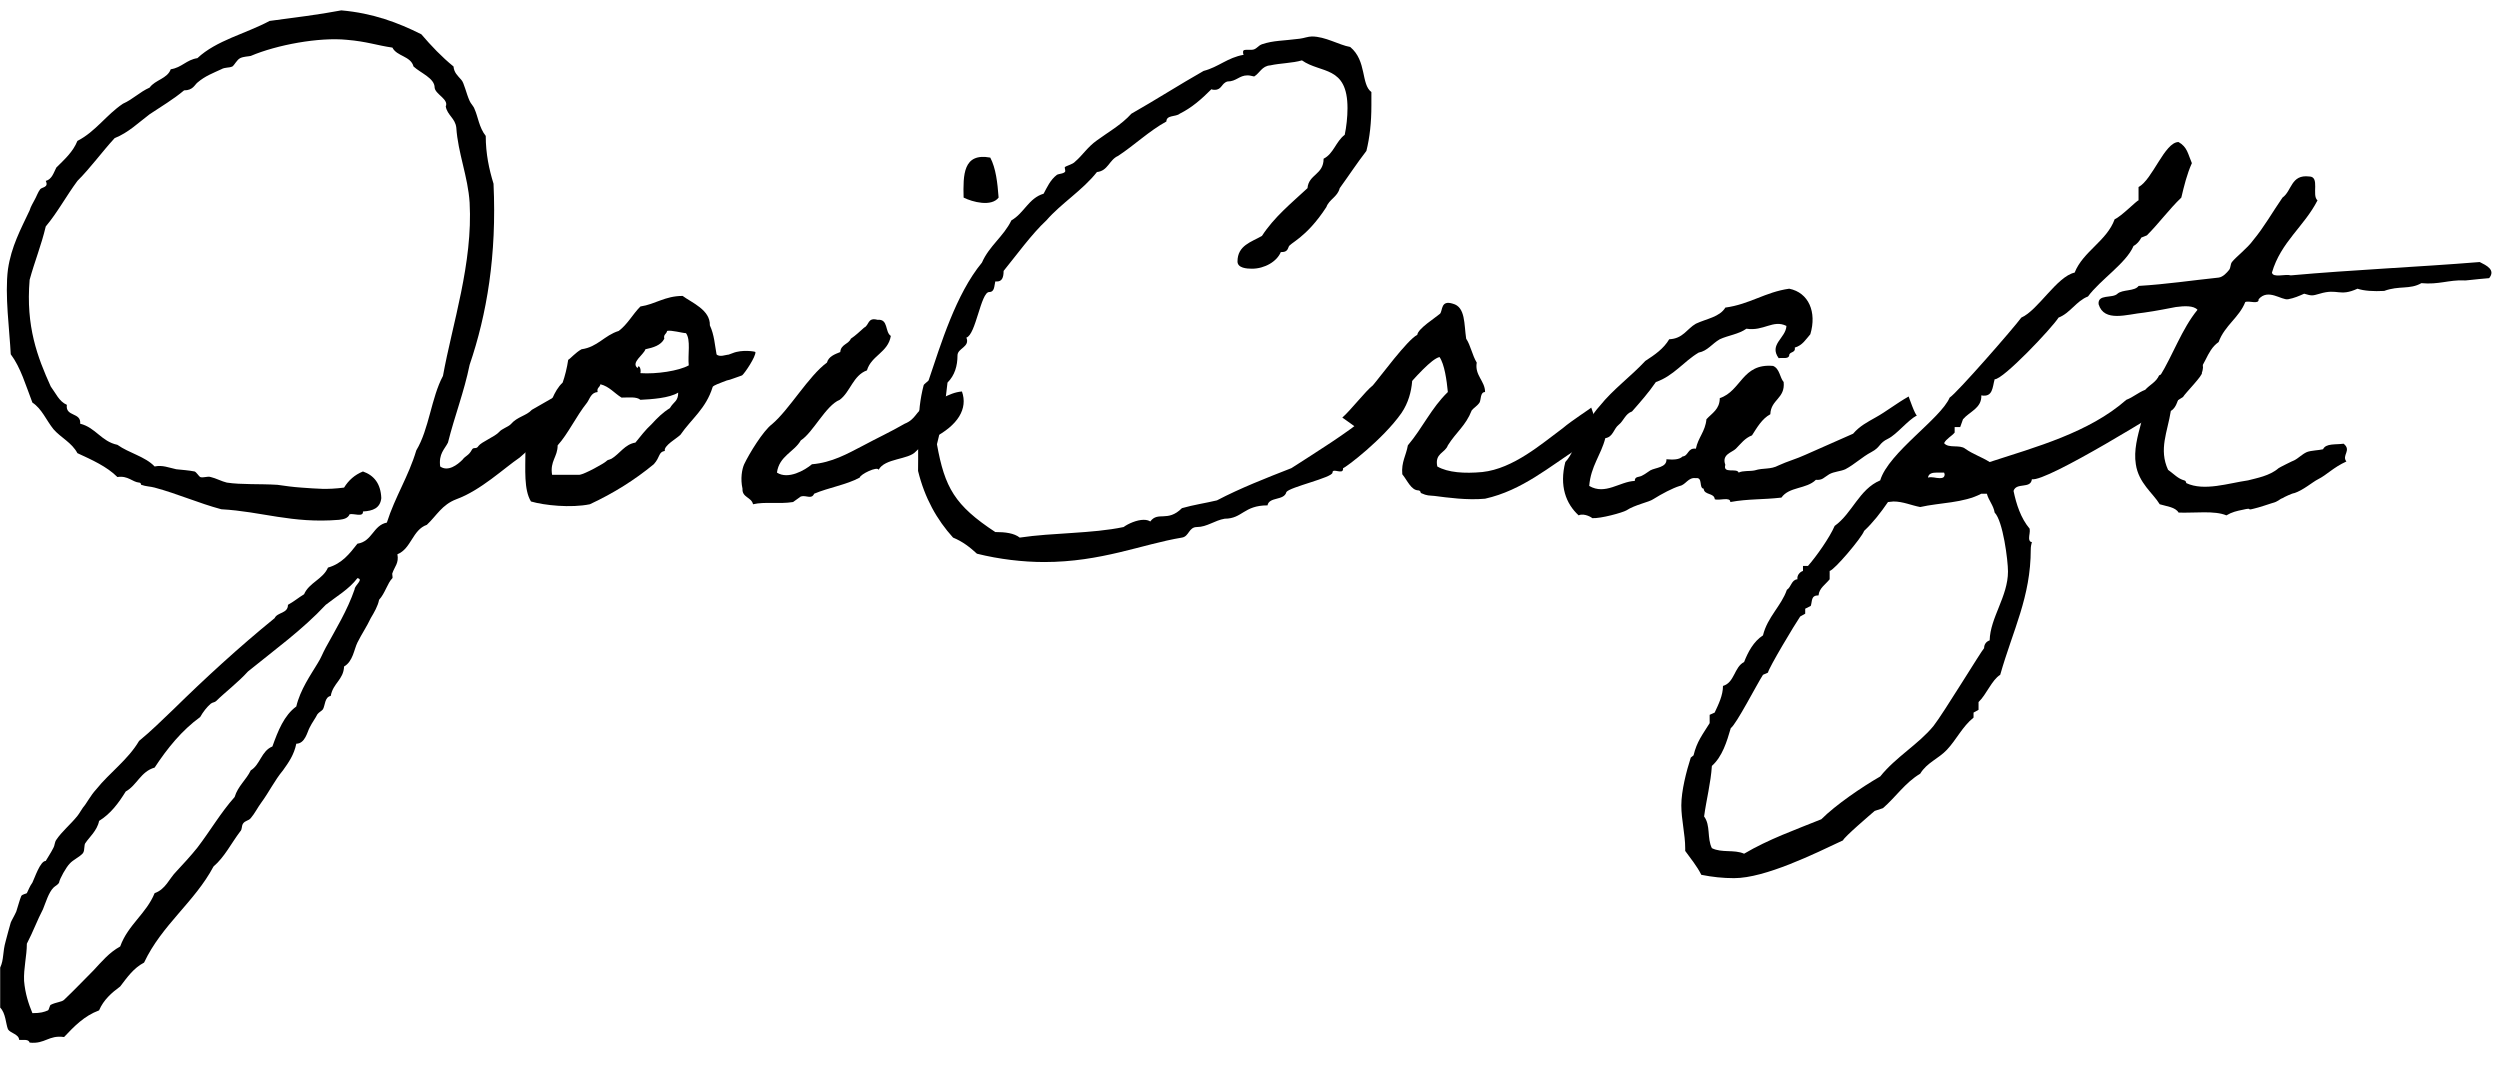
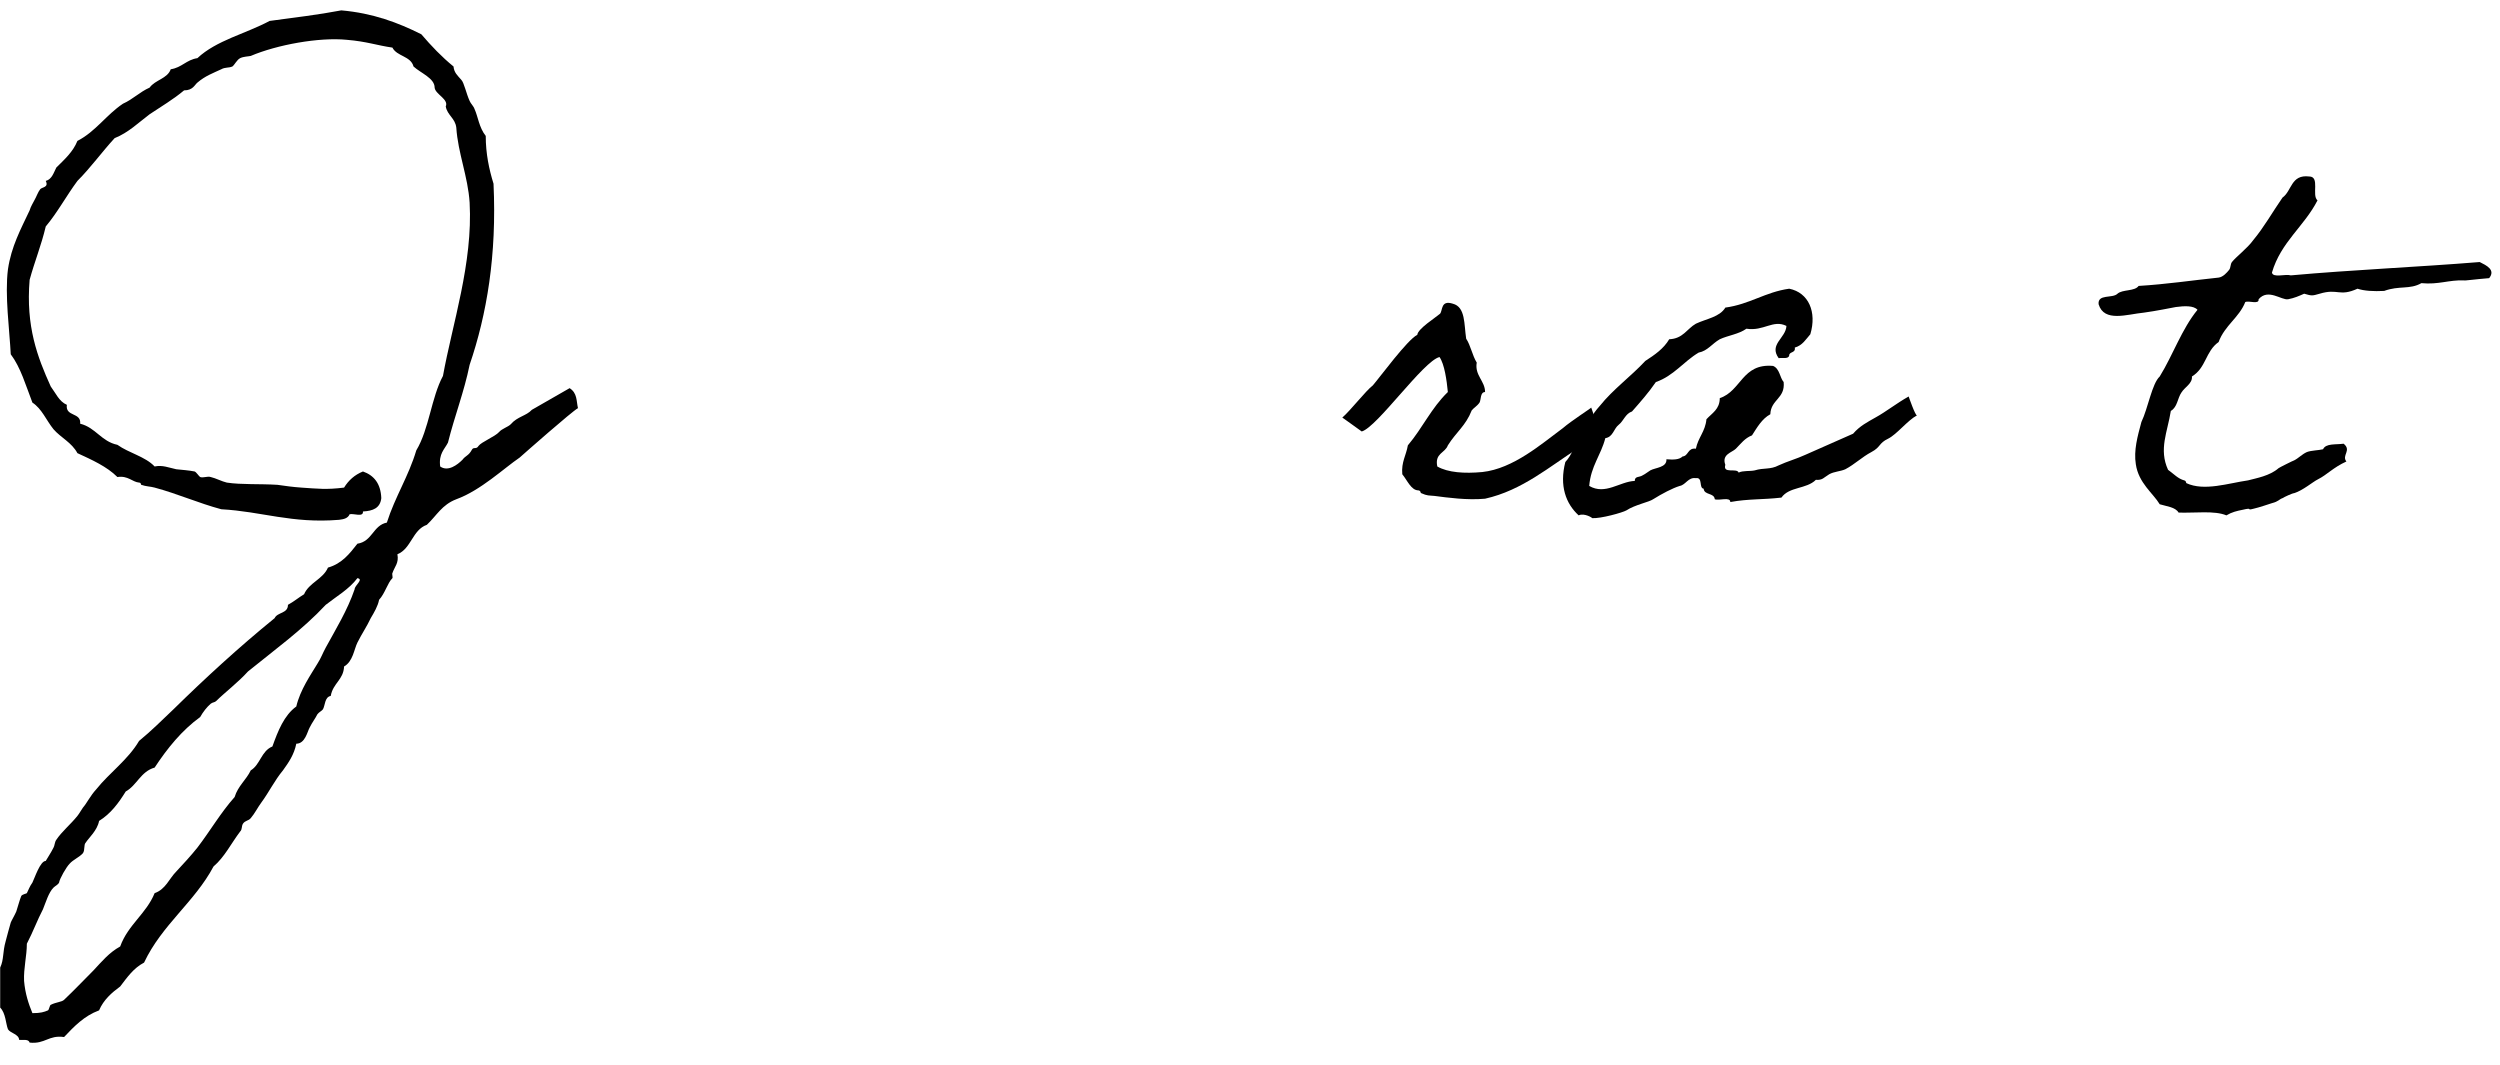
<svg xmlns="http://www.w3.org/2000/svg" width="108" height="46" viewBox="0 0 108 46" fill="none">
  <path d="M24.608 16.768C24.944 16.984 24.896 17.32 24.968 17.632C24.704 17.776 22.664 19.576 22.448 19.768C21.776 20.224 20.768 21.184 19.712 21.568C19.088 21.808 18.872 22.264 18.44 22.672C17.816 22.888 17.768 23.704 17.168 23.944C17.24 24.328 17.048 24.472 16.952 24.76C16.928 24.784 16.976 24.952 16.952 24.976C16.736 25.192 16.64 25.624 16.376 25.912C16.328 26.176 16.16 26.464 16.016 26.704C15.848 27.064 15.632 27.376 15.44 27.76C15.296 28.048 15.248 28.576 14.864 28.792C14.84 29.368 14.384 29.512 14.288 30.064C14.024 30.112 14.048 30.472 13.952 30.64C13.904 30.712 13.784 30.76 13.712 30.856C13.616 31.048 13.496 31.192 13.376 31.432C13.28 31.6 13.184 32.128 12.8 32.128C12.704 32.608 12.464 32.944 12.224 33.28C11.864 33.712 11.624 34.216 11.288 34.672C11.144 34.864 11 35.152 10.832 35.344C10.736 35.464 10.592 35.44 10.496 35.584C10.424 35.704 10.472 35.824 10.376 35.92C9.992 36.424 9.704 37.024 9.224 37.432C8.408 38.968 6.992 39.952 6.224 41.584C5.768 41.824 5.504 42.208 5.192 42.616C4.832 42.88 4.472 43.192 4.28 43.648C3.632 43.888 3.2 44.344 2.768 44.8C2.096 44.704 1.952 45.112 1.28 45.04C1.232 44.872 0.992 44.944 0.824 44.92C0.824 44.68 0.44 44.632 0.344 44.464C0.248 44.224 0.248 43.768 0.008 43.528V41.8C0.176 41.44 0.104 41.152 0.248 40.648C0.32 40.36 0.392 40.12 0.464 39.856C0.488 39.784 0.632 39.544 0.704 39.376C0.776 39.16 0.848 38.872 0.92 38.704C0.968 38.632 1.136 38.608 1.16 38.584C1.232 38.44 1.28 38.296 1.4 38.128C1.496 37.936 1.736 37.192 1.976 37.192C2.072 37.024 2.192 36.856 2.312 36.616C2.36 36.544 2.36 36.376 2.432 36.28C2.672 35.92 3.056 35.608 3.344 35.248C3.44 35.128 3.512 34.984 3.584 34.888C3.752 34.696 3.896 34.384 4.16 34.096C4.736 33.376 5.528 32.824 6.008 32.008C6.536 31.576 7.016 31.096 7.496 30.64C8.84 29.32 10.328 27.952 11.864 26.704C11.984 26.44 12.44 26.512 12.44 26.128C12.704 25.984 12.896 25.816 13.136 25.672C13.352 25.168 13.952 25.024 14.168 24.52C14.768 24.352 15.104 23.92 15.44 23.488C16.088 23.392 16.112 22.696 16.712 22.576C17.072 21.448 17.648 20.584 17.984 19.456C18.536 18.544 18.632 17.176 19.136 16.24C19.544 13.984 20.432 11.368 20.288 8.752C20.216 7.624 19.784 6.616 19.712 5.512C19.664 5.104 19.328 4.984 19.256 4.6C19.4 4.288 18.8 4.072 18.776 3.784C18.776 3.376 18.176 3.16 17.864 2.872C17.744 2.416 17.144 2.44 16.952 2.056C16.28 1.96 15.848 1.792 14.984 1.72C13.784 1.6 11.96 1.936 10.832 2.416C10.736 2.44 10.52 2.44 10.376 2.512C10.232 2.584 10.136 2.8 10.04 2.872C9.872 2.944 9.728 2.896 9.56 2.992C9.2 3.16 8.864 3.28 8.528 3.568C8.408 3.664 8.336 3.904 7.952 3.904C7.496 4.288 6.968 4.6 6.464 4.936C5.984 5.296 5.552 5.728 4.952 5.968C4.4 6.568 3.92 7.24 3.344 7.816C2.864 8.464 2.48 9.184 1.976 9.784C1.784 10.6 1.496 11.296 1.28 12.088C1.112 14.104 1.616 15.424 2.192 16.696C2.408 16.984 2.552 17.344 2.888 17.488C2.816 18.016 3.512 17.8 3.464 18.304C4.136 18.472 4.376 19.072 5.072 19.216C5.576 19.576 6.272 19.72 6.68 20.152C7.016 20.08 7.28 20.2 7.616 20.272C7.856 20.296 8.168 20.32 8.408 20.368C8.48 20.392 8.6 20.584 8.648 20.608C8.792 20.656 8.96 20.56 9.104 20.608C9.32 20.656 9.584 20.8 9.8 20.848C10.424 20.944 11.216 20.896 11.984 20.944C12.32 20.992 12.656 21.04 13.016 21.064C13.736 21.112 14.096 21.16 14.864 21.064C15.056 20.752 15.32 20.512 15.68 20.368C16.16 20.536 16.448 20.896 16.472 21.52C16.424 21.952 16.112 22.072 15.68 22.096C15.704 22.36 15.272 22.168 15.104 22.216C15.032 22.384 14.864 22.432 14.648 22.456C12.608 22.624 11.312 22.096 9.56 22C8.576 21.736 7.664 21.328 6.68 21.064C6.512 21.016 6.296 21.016 6.104 20.944C6.08 20.944 6.104 20.848 6.008 20.848C5.72 20.824 5.528 20.536 5.072 20.608C4.616 20.152 3.968 19.864 3.344 19.576C3.104 19.12 2.624 18.904 2.312 18.544C2 18.16 1.808 17.656 1.4 17.392C1.112 16.648 0.896 15.88 0.464 15.304C0.416 14.296 0.2 12.736 0.344 11.632C0.488 10.648 0.896 9.904 1.28 9.088C1.328 8.92 1.424 8.776 1.496 8.632C1.568 8.512 1.64 8.296 1.736 8.176C1.808 8.08 2.12 8.104 1.976 7.816C2.24 7.744 2.312 7.48 2.432 7.24C2.768 6.904 3.152 6.568 3.344 6.088C4.136 5.68 4.592 4.96 5.312 4.48C5.744 4.288 6.032 3.976 6.464 3.784C6.704 3.448 7.232 3.4 7.376 2.992C7.856 2.92 8.048 2.584 8.528 2.512C9.344 1.744 10.616 1.456 11.648 0.904C12.704 0.76 13.736 0.64 14.744 0.448C16.112 0.568 17.192 0.976 18.2 1.48C18.632 1.984 19.088 2.464 19.592 2.872C19.616 3.136 19.76 3.256 19.928 3.448C20.048 3.568 20.144 4.048 20.288 4.36C20.336 4.48 20.456 4.576 20.504 4.72C20.648 5.032 20.696 5.512 20.984 5.872C20.984 6.64 21.128 7.312 21.32 7.936C21.464 11.032 21.032 13.576 20.288 15.76C20.048 16.936 19.64 17.968 19.352 19.12C19.208 19.408 18.944 19.6 19.016 20.152C19.352 20.392 19.76 20.08 19.976 19.864C20.12 19.672 20.24 19.696 20.384 19.432C20.456 19.288 20.576 19.432 20.672 19.264C20.792 19.096 21.392 18.856 21.56 18.664C21.68 18.52 21.944 18.448 22.064 18.328C22.352 17.992 22.736 17.968 22.976 17.704L24.608 16.768ZM15.44 24.976C15.08 25.456 14.528 25.768 14.072 26.128C13.064 27.208 11.864 28.072 10.712 29.008C10.304 29.464 9.68 29.944 9.344 30.28C9.272 30.352 9.2 30.328 9.104 30.4C8.936 30.544 8.768 30.76 8.648 30.976C7.856 31.552 7.232 32.32 6.68 33.16C6.08 33.328 5.912 33.928 5.432 34.192C5.12 34.696 4.784 35.152 4.28 35.464C4.208 35.872 3.824 36.208 3.704 36.4C3.608 36.496 3.68 36.712 3.584 36.856C3.44 37.024 3.152 37.144 3.008 37.312C2.864 37.456 2.576 37.96 2.552 38.128C2.504 38.224 2.384 38.272 2.312 38.344C2.096 38.56 1.976 38.992 1.856 39.28C1.616 39.736 1.424 40.264 1.16 40.768C1.16 41.296 1.016 41.824 1.04 42.376C1.088 42.928 1.232 43.36 1.4 43.768C1.76 43.768 1.904 43.72 2.072 43.648C2.12 43.624 2.144 43.432 2.192 43.408C2.432 43.288 2.672 43.288 2.768 43.192C3.224 42.76 3.608 42.352 4.04 41.92C4.4 41.536 4.712 41.152 5.192 40.888C5.528 39.952 6.32 39.472 6.68 38.584C7.16 38.416 7.304 37.96 7.616 37.648C7.928 37.312 8.24 36.976 8.528 36.616C9.08 35.896 9.536 35.104 10.136 34.432C10.28 33.952 10.64 33.688 10.832 33.28C11.24 33.04 11.288 32.44 11.768 32.248C12.008 31.576 12.272 30.904 12.8 30.52C12.968 29.8 13.424 29.152 13.712 28.672C13.88 28.408 13.928 28.24 14.072 27.976C14.504 27.184 15.008 26.368 15.32 25.456C15.32 25.288 15.728 25.024 15.44 24.976Z" fill="black" />
-   <path d="M24.306 16.528C24.402 16.264 24.498 15.88 24.546 15.544C24.642 15.496 24.858 15.232 25.122 15.088C25.818 14.992 26.106 14.488 26.73 14.296C27.114 14.008 27.33 13.576 27.666 13.24C28.314 13.144 28.722 12.784 29.49 12.784C29.874 13.072 30.69 13.384 30.666 14.056C30.858 14.464 30.882 14.92 30.954 15.304C30.978 15.352 31.098 15.4 31.29 15.352C31.626 15.28 31.314 15.376 31.65 15.256C32.058 15.088 32.634 15.184 32.634 15.208C32.658 15.4 32.178 16.12 32.058 16.216C32.01 16.24 31.914 16.264 31.722 16.336C31.338 16.48 31.578 16.36 31.218 16.504C30.834 16.648 30.786 16.696 30.786 16.72C30.498 17.656 29.874 18.088 29.394 18.784C29.25 18.928 28.65 19.264 28.722 19.48C28.434 19.528 28.53 19.744 28.242 20.056C27.426 20.728 26.514 21.304 25.482 21.784C24.666 21.952 23.514 21.832 22.938 21.664C22.626 21.16 22.698 20.272 22.698 19.48C22.818 19.216 22.914 18.904 23.058 18.664C23.106 18.568 23.346 18.52 23.394 18.424C23.49 18.28 23.442 18.112 23.514 17.968C23.802 17.464 23.898 16.912 24.306 16.528ZM28.818 14.296C28.794 14.44 28.65 14.44 28.698 14.632C28.554 14.92 28.218 15.016 27.882 15.088C27.81 15.328 27.234 15.664 27.546 15.904C27.57 15.712 27.714 15.904 27.666 16.12C28.362 16.168 29.322 16.024 29.754 15.784C29.706 15.328 29.85 14.68 29.634 14.392C29.49 14.392 28.986 14.248 28.818 14.296ZM25.938 16.6C25.914 16.744 25.77 16.744 25.818 16.936C25.53 16.96 25.482 17.224 25.362 17.392C24.882 17.992 24.546 18.736 24.09 19.24C24.09 19.744 23.754 19.912 23.85 20.512H25.026C25.266 20.488 26.106 20.008 26.178 19.936C26.274 19.84 26.274 19.888 26.418 19.816C26.778 19.6 26.994 19.192 27.45 19.12C27.666 18.856 27.882 18.568 28.146 18.328C28.386 18.064 28.626 17.824 28.938 17.632C29.106 17.344 29.298 17.344 29.298 16.96C28.914 17.2 28.146 17.248 27.666 17.272C27.498 17.128 27.162 17.176 26.85 17.176C26.538 16.984 26.322 16.696 25.938 16.6Z" fill="black" />
-   <path d="M39.564 19.504C39.252 19.864 38.22 19.792 37.956 20.296C37.908 20.128 37.164 20.488 37.14 20.632C36.564 20.944 35.796 21.064 35.172 21.328C35.052 21.592 34.836 21.376 34.596 21.448C34.548 21.472 34.308 21.664 34.26 21.688C33.66 21.784 33.036 21.664 32.532 21.784C32.46 21.472 32.052 21.496 32.076 21.112C31.98 20.68 32.052 20.272 32.148 20.056C32.364 19.6 32.964 18.616 33.348 18.328C34.092 17.704 34.932 16.24 35.724 15.664C35.796 15.4 36.06 15.304 36.3 15.208C36.324 14.872 36.66 14.872 36.756 14.632C36.972 14.488 37.14 14.32 37.332 14.152C37.548 14.056 37.476 13.696 37.908 13.816C38.388 13.768 38.22 14.344 38.484 14.512C38.364 15.232 37.644 15.352 37.452 16C36.852 16.216 36.732 16.936 36.276 17.272C35.676 17.512 35.124 18.688 34.596 19.024C34.308 19.528 33.66 19.696 33.564 20.416C34.044 20.728 34.764 20.32 35.076 20.056C35.94 19.984 36.612 19.6 37.26 19.264C37.884 18.928 38.46 18.664 39.084 18.304C39.564 18.112 39.564 17.776 39.972 17.536C40.476 17.392 40.956 16.96 41.556 16.912C41.82 17.656 41.388 18.376 40.308 18.928C40.14 19.168 39.756 19.288 39.564 19.504ZM41.628 8.536C41.604 7.552 41.604 6.592 42.78 6.808C43.02 7.264 43.092 7.888 43.14 8.536C42.828 8.944 42.012 8.728 41.628 8.536Z" fill="black" />
-   <path d="M59.076 17.968C59.844 17.344 60.396 16.552 60.996 15.76C60.996 15.88 61.164 16.936 60.54 17.848C59.748 18.976 58.14 20.2 58.02 20.224V20.272C57.996 20.512 57.564 20.2 57.564 20.416C57.564 20.632 55.716 21.04 55.572 21.256C55.476 21.64 54.828 21.448 54.756 21.832C53.724 21.832 53.676 22.408 52.908 22.408C52.476 22.48 52.14 22.768 51.708 22.768C51.348 22.768 51.372 23.176 51.06 23.224C49.332 23.512 47.58 24.28 45.108 24.28C44.196 24.28 43.164 24.16 42.204 23.92C41.892 23.632 41.58 23.392 41.172 23.224C40.476 22.456 39.948 21.52 39.66 20.344C39.684 18.976 39.588 17.848 39.9 16.648C39.9 16.6 40.116 16.456 40.116 16.432C40.644 14.872 41.292 12.712 42.42 11.344C42.732 10.624 43.356 10.216 43.692 9.52C44.244 9.208 44.436 8.56 45.084 8.368C45.228 8.104 45.372 7.768 45.66 7.552C45.732 7.504 46.02 7.504 46.02 7.384C46.02 7.336 45.996 7.264 45.996 7.24C45.996 7.168 46.332 7.12 46.452 6.976C46.764 6.712 46.98 6.352 47.388 6.064C47.844 5.728 48.444 5.392 48.876 4.912C49.932 4.312 50.94 3.664 51.996 3.064C52.644 2.896 53.028 2.488 53.724 2.368C53.7 2.32 53.7 2.296 53.7 2.248C53.7 2.152 53.772 2.152 53.868 2.152H54.06C54.276 2.152 54.324 1.984 54.516 1.912C55.02 1.744 55.404 1.768 56.148 1.672C56.34 1.648 56.508 1.576 56.676 1.576C57.252 1.576 57.828 1.936 58.332 2.032C59.052 2.632 58.788 3.64 59.244 3.976V4.552C59.244 5.296 59.172 5.944 59.028 6.52C58.62 7.048 58.26 7.6 57.876 8.128C57.78 8.512 57.42 8.608 57.3 8.944C56.412 10.312 55.692 10.504 55.668 10.672C55.62 10.816 55.548 10.888 55.38 10.888H55.332C55.164 11.296 54.636 11.608 54.084 11.608C53.868 11.608 53.46 11.584 53.46 11.296C53.46 10.6 54.06 10.456 54.516 10.192C55.044 9.376 55.788 8.776 56.484 8.128C56.532 7.528 57.18 7.552 57.18 6.856C57.612 6.64 57.708 6.112 58.092 5.824C58.164 5.488 58.212 5.056 58.212 4.672C58.212 2.824 57.06 3.184 56.244 2.608C55.836 2.728 55.308 2.728 54.876 2.824C54.516 2.848 54.42 3.16 54.18 3.304C54.06 3.28 53.988 3.256 53.892 3.256C53.532 3.256 53.412 3.52 53.028 3.52C52.764 3.592 52.788 3.88 52.476 3.88C52.452 3.88 52.38 3.88 52.332 3.856C51.9 4.288 51.492 4.648 50.964 4.912C50.796 5.056 50.388 4.96 50.388 5.248C49.644 5.656 48.996 6.28 48.3 6.736C47.916 6.904 47.868 7.384 47.388 7.432C46.764 8.224 45.852 8.776 45.204 9.52C44.58 10.096 43.884 11.056 43.356 11.704C43.356 11.992 43.284 12.16 43.068 12.16H42.996C42.948 12.352 42.972 12.616 42.732 12.616C42.372 12.616 42.156 14.464 41.748 14.584C41.916 14.992 41.364 15.04 41.364 15.352C41.364 15.808 41.244 16.216 40.932 16.528C40.836 17.464 40.692 18.352 40.476 19.192C40.812 21.064 41.244 21.832 42.996 22.984C43.428 22.984 43.812 23.032 44.052 23.224C45.492 23.008 47.172 23.056 48.54 22.768C48.732 22.624 49.116 22.456 49.404 22.456C49.524 22.456 49.62 22.48 49.692 22.528C50.028 22.072 50.436 22.576 51.06 21.952C51.564 21.808 52.068 21.736 52.572 21.616C53.58 21.088 54.684 20.656 55.788 20.224C56.868 19.528 58.188 18.712 59.076 17.968Z" fill="black" />
  <path d="M67.515 18.496C67.875 18.184 68.739 17.632 68.739 17.608C68.739 17.584 69.051 18.52 69.051 18.52C69.051 18.52 68.211 19.408 68.187 19.36C66.939 20.152 65.763 21.184 64.155 21.544C63.387 21.616 62.523 21.496 61.971 21.424C61.731 21.4 61.659 21.424 61.395 21.304C61.347 21.28 61.395 21.208 61.275 21.184C60.963 21.184 60.795 20.752 60.579 20.488C60.531 19.96 60.747 19.672 60.819 19.24C61.467 18.472 61.827 17.632 62.547 16.936C62.499 16.432 62.403 15.736 62.187 15.424C61.491 15.592 59.499 18.448 58.827 18.64C58.827 18.64 57.963 18.016 57.987 18.04C58.347 17.728 58.995 16.888 59.307 16.648C59.619 16.288 60.795 14.68 61.227 14.464C61.251 14.2 62.019 13.72 62.211 13.552C62.331 13.408 62.235 12.952 62.763 13.12C63.315 13.264 63.243 14.008 63.339 14.632C63.531 14.92 63.603 15.352 63.795 15.664C63.699 16.216 64.155 16.456 64.155 16.936C63.939 16.936 63.987 17.272 63.915 17.392C63.819 17.536 63.651 17.632 63.579 17.728C63.315 18.4 62.907 18.664 62.547 19.24C62.427 19.576 61.971 19.576 62.091 20.152C62.547 20.416 63.267 20.464 64.035 20.392C65.379 20.248 66.603 19.168 67.515 18.496Z" fill="black" />
  <path d="M82.454 17.128C82.454 17.128 82.742 17.968 82.814 17.944C82.406 18.16 81.95 18.76 81.566 18.952C81.158 19.144 81.254 19.312 80.846 19.528C80.438 19.744 80.126 20.056 79.718 20.272C79.502 20.368 79.238 20.368 79.022 20.488C78.782 20.632 78.734 20.752 78.446 20.728C78.038 21.136 77.294 21.016 76.958 21.496C76.118 21.592 75.542 21.544 74.75 21.688C74.75 21.448 74.27 21.64 74.078 21.568C74.054 21.28 73.622 21.4 73.598 21.112C73.382 21.088 73.574 20.608 73.262 20.656C72.926 20.608 72.83 20.944 72.566 20.992C72.254 21.088 71.798 21.328 71.414 21.568C71.246 21.688 70.622 21.808 70.262 22.048C70.094 22.144 69.158 22.408 68.774 22.384C68.822 22.384 68.438 22.144 68.198 22.264C67.646 21.76 67.358 20.992 67.622 19.96C67.91 19.648 68.078 19.192 68.198 18.688C68.558 18.376 68.774 17.896 69.11 17.536C69.686 16.816 70.454 16.264 71.078 15.592C71.486 15.328 71.87 15.064 72.11 14.656C72.71 14.632 72.878 14.2 73.262 13.984C73.718 13.768 74.294 13.696 74.534 13.288C75.59 13.144 76.262 12.616 77.294 12.472C78.134 12.64 78.494 13.48 78.206 14.44C78.014 14.656 77.87 14.92 77.534 15.016C77.582 15.256 77.294 15.184 77.294 15.352C77.27 15.52 77.006 15.448 76.838 15.472C76.406 14.872 77.15 14.608 77.174 14.08C76.598 13.792 76.19 14.32 75.446 14.2C75.11 14.44 74.654 14.488 74.294 14.656C73.958 14.848 73.766 15.16 73.382 15.232C72.734 15.616 72.302 16.24 71.534 16.504C71.222 16.96 70.862 17.368 70.502 17.776C70.214 17.872 70.142 18.184 69.926 18.352C69.71 18.52 69.686 18.88 69.35 18.928C69.158 19.672 68.726 20.128 68.654 20.992C69.35 21.4 69.974 20.8 70.622 20.776C70.622 20.56 70.814 20.632 70.958 20.536C71.102 20.464 71.174 20.392 71.294 20.32C71.51 20.2 72.014 20.2 71.99 19.84C72.278 19.864 72.542 19.864 72.686 19.72C72.95 19.696 72.902 19.336 73.262 19.384C73.358 18.904 73.67 18.64 73.718 18.112C73.958 17.848 74.294 17.68 74.294 17.2C75.23 16.888 75.254 15.688 76.598 15.808C76.886 15.928 76.886 16.312 77.054 16.504C77.126 17.224 76.502 17.248 76.478 17.896C76.118 18.088 75.902 18.472 75.686 18.808C75.374 18.928 75.206 19.168 74.99 19.384C74.822 19.552 74.366 19.624 74.534 20.08C74.414 20.488 75.038 20.2 75.11 20.416C75.302 20.32 75.59 20.368 75.806 20.32C76.19 20.2 76.478 20.296 76.838 20.104C77.198 19.936 77.63 19.816 77.99 19.648C78.686 19.336 79.358 19.048 80.054 18.736C80.342 18.4 80.678 18.232 81.014 18.04C81.494 17.776 81.902 17.44 82.454 17.128Z" fill="black" />
-   <path d="M95.121 16.096C95.193 16.192 94.401 16.984 94.305 17.152C93.441 17.704 88.425 20.824 87.777 20.704C87.729 21.136 87.105 20.824 86.985 21.208C87.105 21.784 87.297 22.384 87.681 22.84C87.705 22.984 87.657 23.104 87.657 23.248C87.657 23.32 87.681 23.416 87.777 23.416C87.753 23.512 87.729 23.608 87.729 23.728C87.729 25.792 86.961 27.208 86.409 29.152C86.049 29.368 85.809 30.016 85.473 30.328V30.664L85.257 30.784V31C84.777 31.384 84.513 31.96 84.105 32.392C83.745 32.776 83.241 32.944 82.953 33.424C82.305 33.808 81.897 34.432 81.345 34.912L80.985 35.032C80.793 35.2 79.665 36.16 79.617 36.304C78.393 36.88 76.257 37.936 74.913 37.936C74.433 37.936 73.977 37.888 73.497 37.792C73.305 37.408 73.041 37.096 72.801 36.76V36.64C72.801 36.04 72.633 35.416 72.633 34.792C72.633 34.168 72.849 33.328 73.041 32.728L73.161 32.632C73.305 32.032 73.545 31.744 73.857 31.24V30.88L74.073 30.784C74.241 30.424 74.433 30.04 74.433 29.632C74.937 29.488 74.913 28.816 75.345 28.6C75.513 28.168 75.753 27.712 76.161 27.448C76.353 26.656 76.953 26.176 77.193 25.48C77.385 25.36 77.385 25.048 77.649 25.024C77.625 24.856 77.745 24.712 77.889 24.664V24.448H78.105C78.465 24.04 79.041 23.224 79.257 22.72C80.025 22.168 80.313 21.136 81.225 20.752C81.585 19.552 83.841 18.088 84.225 17.176C84.537 16.984 87.009 14.152 87.321 13.72C88.041 13.408 88.857 11.944 89.625 11.776C89.985 10.864 91.017 10.408 91.353 9.472C91.641 9.352 92.313 8.656 92.385 8.656V8.08C92.985 7.768 93.513 6.136 94.113 6.136C94.497 6.352 94.521 6.664 94.689 7.048C94.473 7.528 94.353 8.032 94.233 8.536C93.705 9.04 93.273 9.64 92.745 10.168L92.505 10.264C92.433 10.408 92.313 10.552 92.169 10.624C91.857 11.368 90.729 12.088 90.201 12.808C89.697 13 89.433 13.528 88.929 13.72C88.641 14.176 86.529 16.408 86.169 16.384C86.073 16.72 86.097 17.176 85.593 17.08C85.617 17.632 85.089 17.776 84.801 18.112L84.681 18.448H84.441V18.688C84.297 18.856 84.081 18.952 83.985 19.144C84.177 19.384 84.657 19.192 84.897 19.384C85.233 19.624 85.617 19.744 85.953 19.96C87.945 19.312 90.249 18.688 91.857 17.272C92.169 17.152 92.361 16.96 92.673 16.84C92.865 16.624 93.153 16.504 93.273 16.216C93.945 15.952 94.209 15.424 95.001 15.424H95.121C95.073 15.616 95.169 15.712 95.169 15.88C95.169 15.928 95.145 16.048 95.121 16.096ZM83.673 20.416C83.505 20.416 83.313 20.44 83.289 20.632C83.457 20.584 83.625 20.656 83.793 20.656C83.913 20.656 84.009 20.632 84.009 20.488L83.985 20.416H83.673ZM73.953 36.64C74.385 36.856 74.913 36.688 75.345 36.88C76.401 36.256 77.553 35.848 78.681 35.392C79.305 34.768 80.433 34 81.225 33.544C81.897 32.704 82.881 32.152 83.529 31.36C83.961 30.808 85.593 28.12 85.713 28C85.713 27.832 85.809 27.712 85.953 27.664C85.977 26.68 86.745 25.768 86.745 24.688C86.745 24.208 86.529 22.504 86.169 22.144C86.121 21.832 85.905 21.616 85.833 21.328H85.593C84.825 21.736 83.793 21.712 82.953 21.904C82.569 21.832 82.209 21.664 81.801 21.664L81.561 21.688C81.249 22.144 80.913 22.576 80.529 22.936C80.433 23.224 79.233 24.64 79.041 24.664V25.024C78.873 25.24 78.585 25.408 78.561 25.72C78.225 25.72 78.297 25.96 78.225 26.176L77.985 26.296V26.512L77.769 26.632C77.553 26.944 76.401 28.864 76.377 29.056L76.161 29.152C75.897 29.56 75.009 31.288 74.769 31.456C74.601 32.032 74.409 32.68 73.953 33.088C73.905 33.832 73.713 34.552 73.617 35.272C73.905 35.656 73.737 36.208 73.953 36.64Z" fill="black" />
  <path d="M101.244 19.168C101.604 19.456 101.148 19.672 101.364 19.936C100.788 20.2 100.524 20.512 100.14 20.704C99.9 20.824 99.492 21.184 99.108 21.304C99.036 21.304 98.676 21.472 98.604 21.52C98.46 21.568 98.436 21.664 98.148 21.736C98.004 21.784 97.572 21.928 97.356 21.976C96.996 22.072 97.38 21.904 96.876 22.024C96.636 22.072 96.42 22.12 96.18 22.264C95.676 22.048 94.812 22.168 94.116 22.144C93.972 21.904 93.612 21.88 93.3 21.784C93.012 21.304 92.388 20.872 92.268 20.056C92.172 19.456 92.34 18.856 92.508 18.232C92.796 17.632 92.964 16.576 93.3 16.264C93.876 15.328 94.26 14.2 94.932 13.384C94.764 13.192 94.356 13.216 93.996 13.264C93.732 13.312 93.156 13.432 92.628 13.504C91.884 13.576 90.9 13.936 90.66 13.144C90.612 12.688 91.26 12.904 91.476 12.688C91.692 12.496 92.22 12.592 92.388 12.352C93.588 12.28 94.692 12.112 95.844 11.992C96.036 11.968 96.204 11.776 96.3 11.656C96.372 11.56 96.348 11.416 96.42 11.32C96.588 11.104 97.092 10.72 97.332 10.384C97.812 9.808 98.172 9.16 98.604 8.536C99.012 8.248 98.964 7.528 99.756 7.624C100.236 7.624 99.852 8.44 100.116 8.656C99.54 9.784 98.532 10.456 98.148 11.776C98.196 12.016 98.724 11.824 98.964 11.896C101.628 11.656 104.46 11.536 107.124 11.32C107.412 11.464 107.82 11.656 107.532 12.016C106.932 12.064 106.428 12.136 106.452 12.112C105.78 12.088 105.348 12.304 104.604 12.232C104.1 12.52 103.644 12.328 102.996 12.568C102.54 12.592 102.132 12.568 101.844 12.472C101.052 12.832 101.004 12.448 100.212 12.688C99.876 12.784 99.876 12.784 99.54 12.688C99.324 12.784 99.108 12.88 98.844 12.928C98.556 12.976 97.98 12.448 97.572 12.928C97.596 13.168 97.164 12.976 96.996 13.048C96.732 13.72 96.108 14.056 95.844 14.776C95.268 15.184 95.316 15.88 94.692 16.264C94.716 16.576 94.38 16.72 94.236 16.96C94.068 17.2 94.068 17.584 93.78 17.752C93.636 18.664 93.252 19.408 93.66 20.296C93.924 20.488 94.092 20.68 94.356 20.752C94.452 20.776 94.428 20.848 94.452 20.872C95.22 21.232 96.276 20.872 97.116 20.752C97.476 20.656 98.052 20.56 98.436 20.224C98.46 20.2 99.084 19.888 99.108 19.888C99.3 19.792 99.444 19.624 99.66 19.528C99.852 19.456 100.164 19.456 100.356 19.408C100.476 19.144 100.908 19.216 101.244 19.168Z" fill="black" />
</svg>